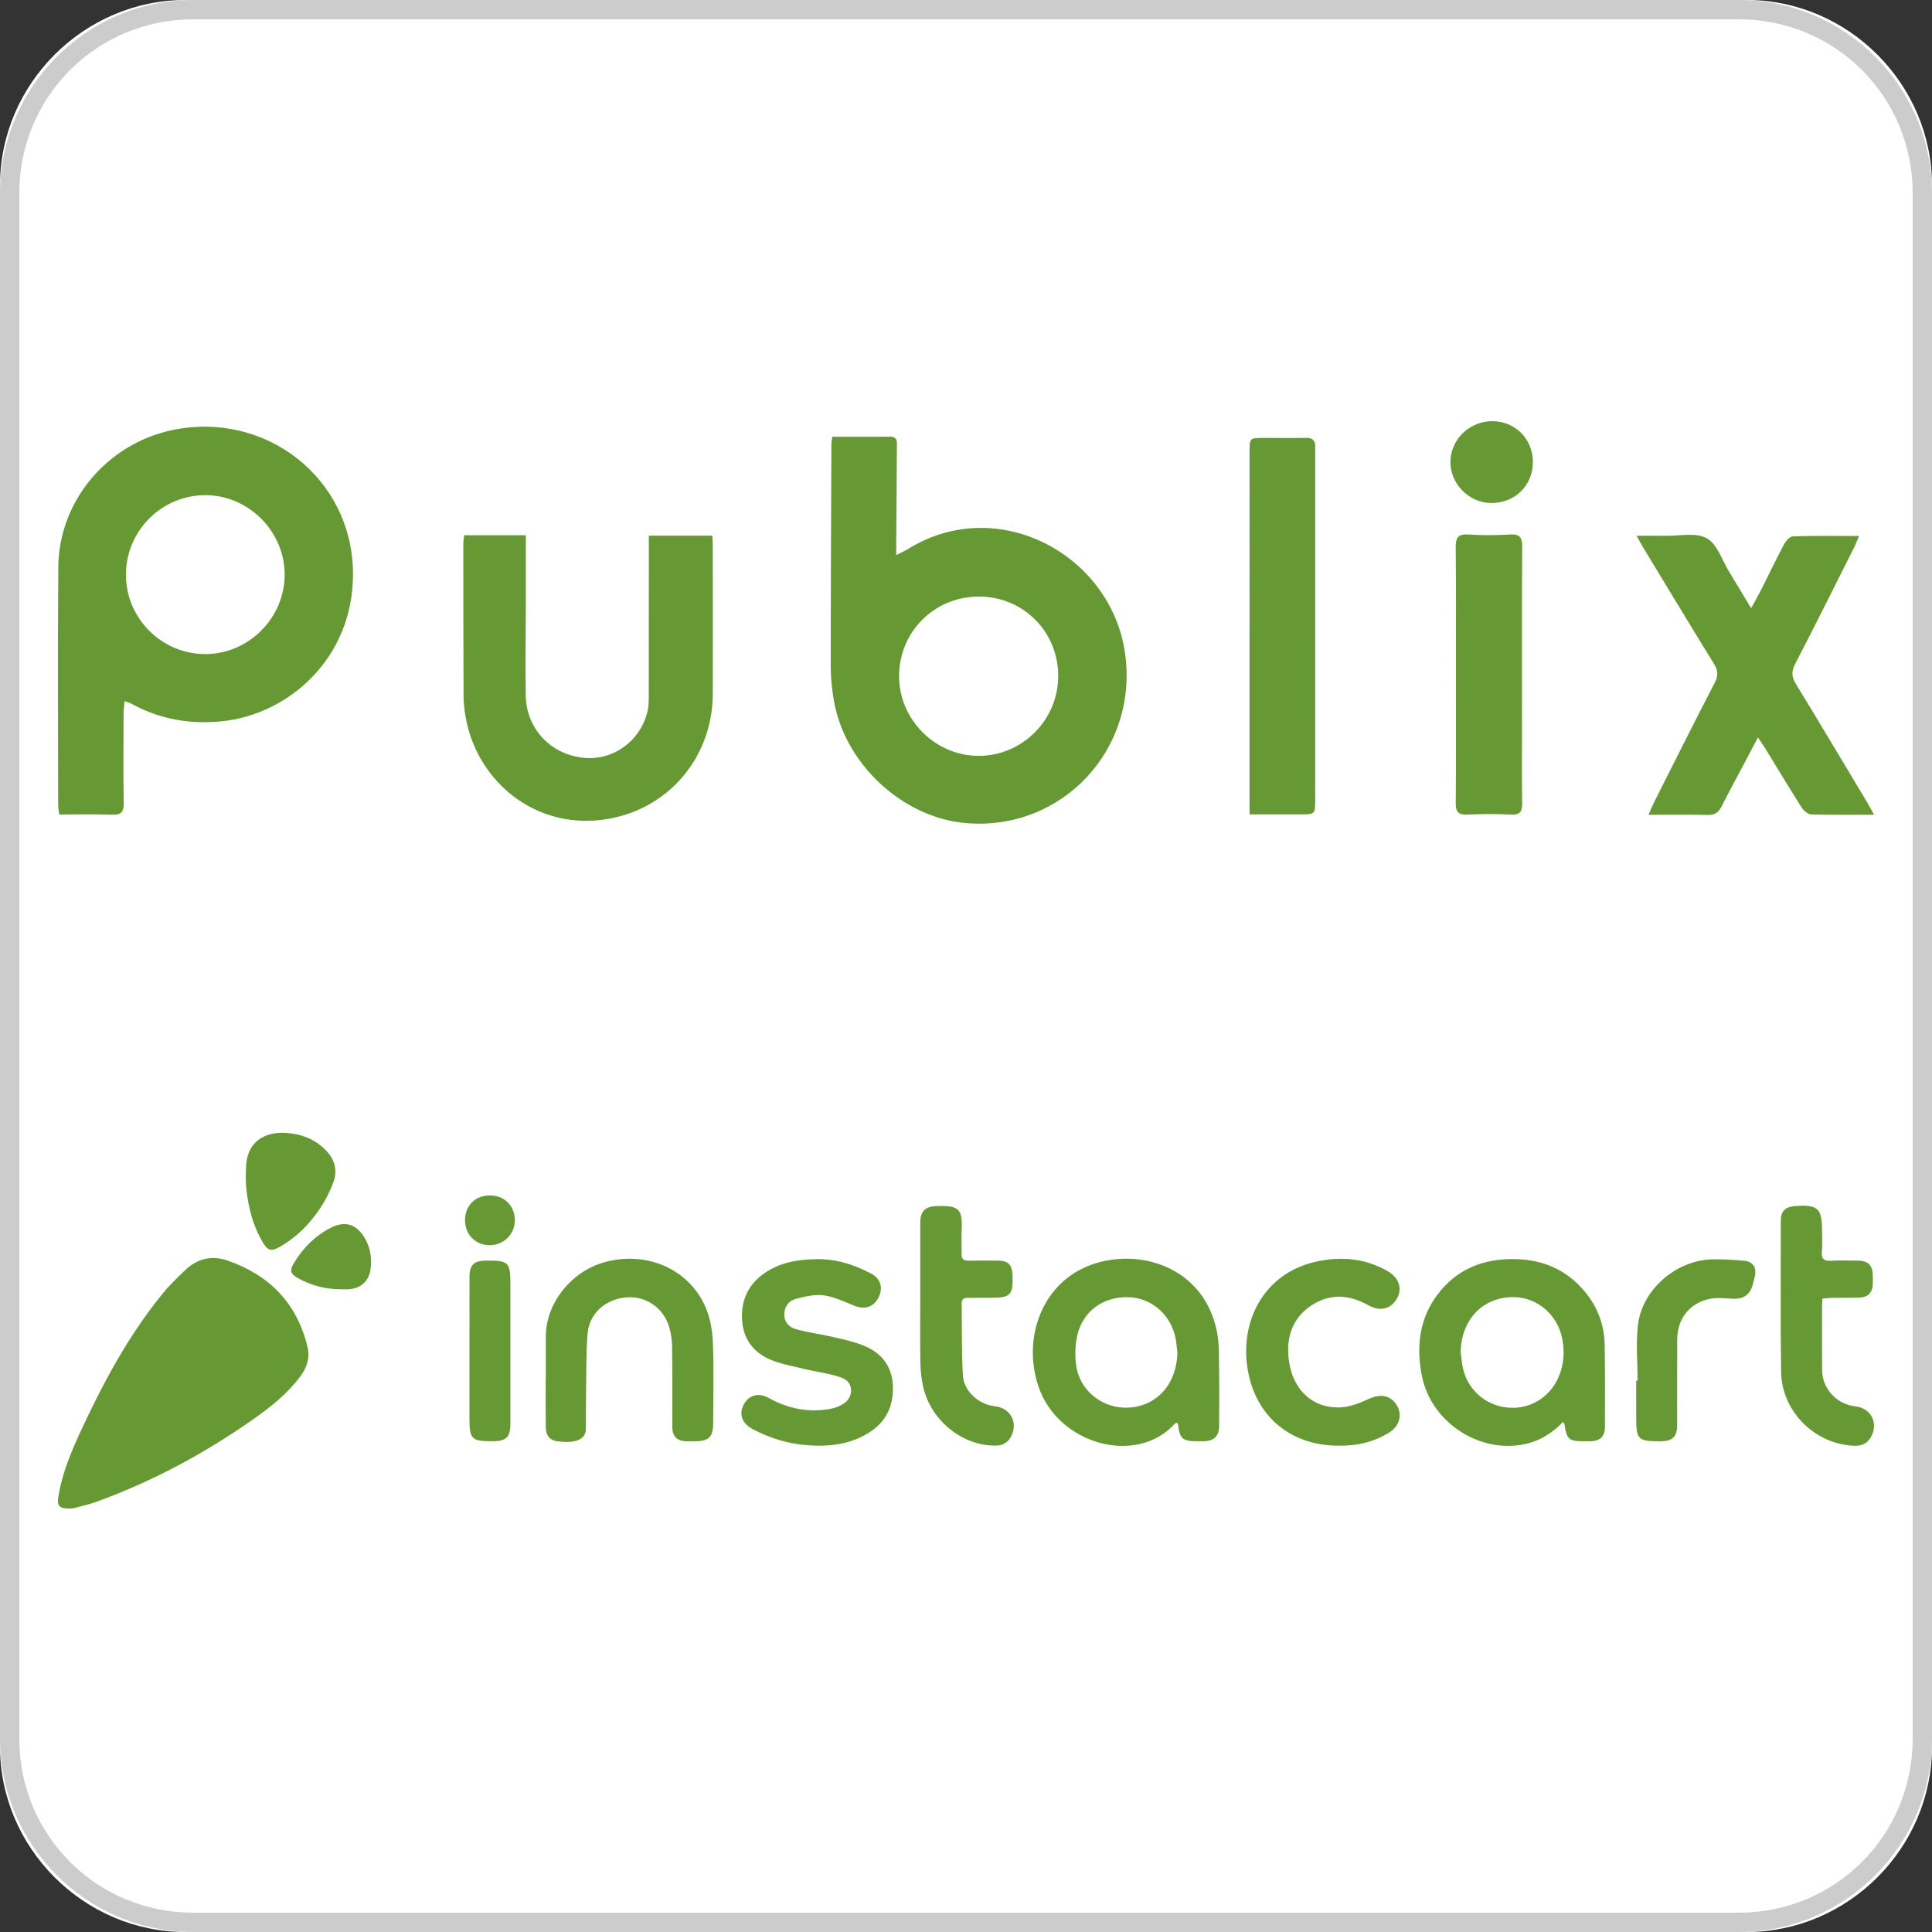
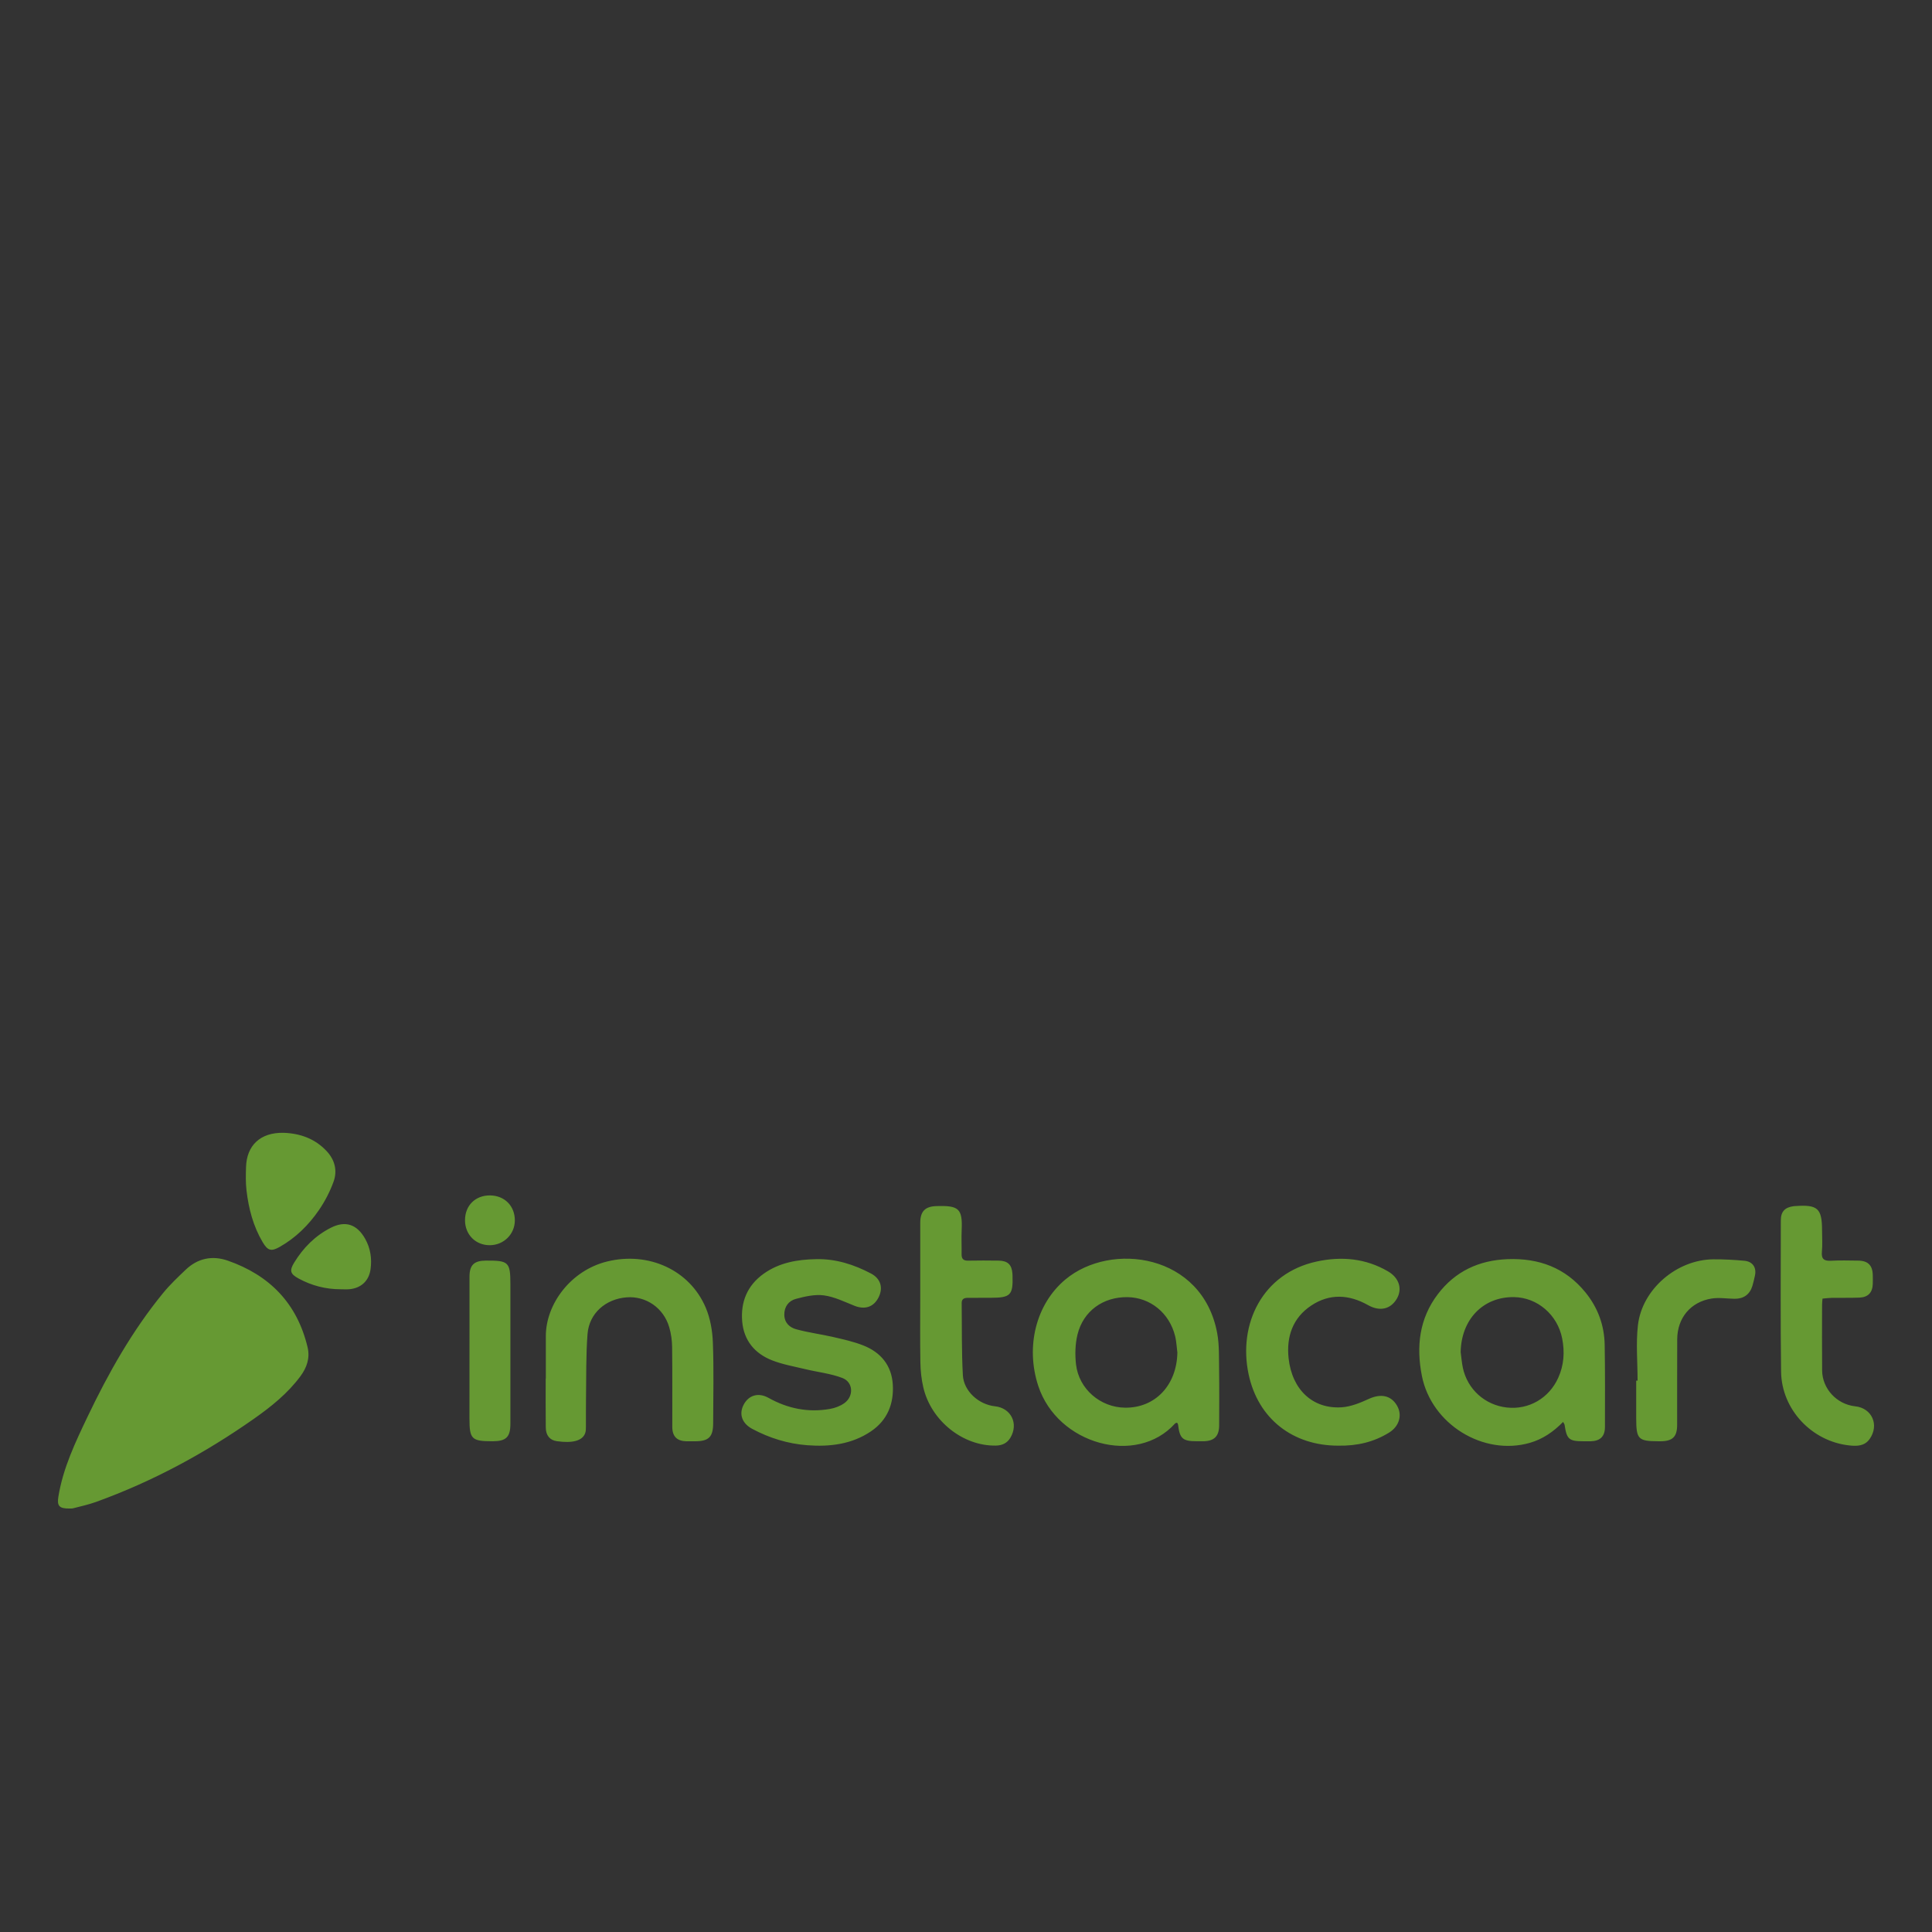
<svg xmlns="http://www.w3.org/2000/svg" width="500px" height="500px" viewBox="0 0 500 500" version="1.1">
  <rect x="0" y="0" width="500" height="500" fill="#333333" stroke="none" />
  <title>publixinstacart_usa</title>
  <g id="publixinstacart_usa" stroke="none" stroke-width="1" fill="none" fill-rule="evenodd">
    <g fill-rule="nonzero">
      <g id="XMLID_595_">
-         <path d="M47.979,499.999 C21.717,499.999 0,478.28 0,452.019 L0,47.98 C0,21.716 21.717,0 47.979,0 L452.02,0 C478.282,0 500,21.717 500,47.98 L500,452.02 C500,478.282 478.281,499.999 452.021,499.999 L47.979,499.999 L47.979,499.999 Z" id="XMLID_1222_" fill="#FFFFFF" />
-         <path d="M450.001,5.001 C475,5.001 495,25.001 495,50.001 L495,450.001 C495,475 474.999,495.001 450.001,495.001 L50.001,495.001 C25.001,495.001 5.001,475 5.001,450.001 L5.001,50.002 C5.001,25.002 25.002,5.001 50.001,5.001 L450.001,5.001 M450.001,0 L50.001,0 C22.501,0 0.001,22.501 0.001,50.002 L0.001,450.002 C0.001,477.5 22.501,500 50,500 L450.001,500 C477.5,500 500,477.5 500,450.002 L500,50.002 C500,22.501 477.5,0 450.001,0 L450.001,0 Z" id="XMLID_1219_" fill="#CCCCCC" />
-       </g>
+         </g>
      <g id="Group" transform="translate(15, 109)" fill="#669933">
-         <path d="M105.119,29.521 C110.519,29.521 115.567,29.521 121.085,29.521 C121.085,35.339 121.091,41.034 121.083,46.73 C121.071,54.806 120.949,62.886 121.061,70.962 C121.178,79.563 127.508,86.263 136.074,87.124 C143.65,87.888 150.728,82.796 152.564,75.158 C152.887,73.811 152.902,72.37 152.905,70.97 C152.928,58.288 152.92,45.608 152.92,32.925 C152.92,31.901 152.92,30.876 152.92,29.62 C158.393,29.62 163.693,29.62 169.335,29.62 C169.377,30.522 169.463,31.514 169.464,32.503 C169.476,45.185 169.501,57.866 169.471,70.548 C169.431,87.931 156.635,102.031 139.069,103.335 C121.872,104.612 108.086,92.081 105.467,76.343 C105.193,74.685 104.978,72.995 104.97,71.32 C104.913,58.17 104.909,45.019 104.904,31.868 C104.902,31.142 105.033,30.415 105.119,29.521 Z M468.214,98.642 C462.089,88.423 455.992,78.187 449.785,68.018 C448.685,66.22 448.554,64.827 449.56,62.88 C454.743,52.891 459.75,42.812 464.806,32.757 C465.238,31.9 465.571,30.992 466.12,29.71 C460.045,29.71 454.519,29.624 449.001,29.806 C448.202,29.831 447.177,30.995 446.709,31.872 C444.599,35.845 442.664,39.911 440.637,43.93 C439.949,45.29 439.172,46.606 438.184,48.399 C436.097,44.934 434.333,41.964 432.529,39.024 C430.669,35.992 429.423,31.796 426.702,30.295 C423.861,28.726 419.584,29.738 415.934,29.668 C413.659,29.623 411.381,29.659 408.559,29.659 C409.392,31.154 409.813,31.971 410.288,32.754 C416.369,42.78 422.423,52.824 428.576,62.805 C429.636,64.522 429.719,65.86 428.764,67.701 C423.418,78.025 418.22,88.427 412.984,98.809 C412.542,99.686 412.193,100.609 411.642,101.871 C417.072,101.871 422.038,101.801 427.001,101.909 C428.76,101.948 429.732,101.301 430.501,99.778 C432.445,95.927 434.52,92.141 436.537,88.328 C437.607,86.309 438.672,84.286 439.956,81.858 C440.787,83.1 441.321,83.845 441.802,84.625 C444.943,89.744 448.03,94.896 451.249,99.961 C451.771,100.781 452.86,101.74 453.713,101.769 C458.953,101.935 464.2,101.852 469.998,101.852 C469.202,100.413 468.736,99.511 468.214,98.642 Z M321.492,101.764 C325.354,101.761 325.367,101.759 325.368,97.968 C325.374,68.003 325.374,38.04 325.376,8.077 C325.376,7.607 325.351,7.136 325.37,6.667 C325.446,5.02 324.714,4.294 323.021,4.322 C319.36,4.381 315.695,4.324 312.032,4.331 C308.387,4.337 308.381,4.346 308.38,8.095 C308.379,38.059 308.379,68.023 308.379,97.986 C308.379,99.097 308.379,100.211 308.379,101.761 C313.071,101.764 317.281,101.765 321.492,101.764 Z M361.746,98.809 C361.725,101.138 362.429,101.929 364.787,101.814 C368.532,101.628 372.303,101.625 376.05,101.812 C378.335,101.925 378.96,101.089 378.93,98.936 C378.831,92.366 378.892,85.79 378.892,79.218 C378.891,63.634 378.842,48.048 378.94,32.462 C378.956,29.991 378.24,29.184 375.748,29.335 C372.193,29.55 368.602,29.566 365.052,29.331 C362.409,29.155 361.71,30.073 361.738,32.618 C361.855,43.509 361.789,54.401 361.791,65.29 C361.789,76.464 361.844,87.636 361.746,98.809 Z M360.367,10.513 C360.321,16.223 365.158,21.126 370.892,21.179 C377.004,21.237 381.666,16.706 381.709,10.667 C381.751,4.707 377.242,0.072 371.338,0.001 C365.367,-0.067 360.416,4.677 360.367,10.513 Z M76.356,39.474 C76.421,61.391 59.643,75.934 42.4,77.669 C34.116,78.503 26.351,77.142 19.046,73.143 C18.585,72.89 18.059,72.761 17.213,72.444 C17.12,73.793 16.984,74.877 16.981,75.963 C16.961,83.571 16.896,91.185 17.015,98.793 C17.051,101.092 16.408,101.941 14.009,101.848 C9.521,101.674 5.021,101.799 0.356,101.799 C0.232,100.866 0.053,100.153 0.052,99.44 C0.04,78.865 -0.08,58.288 0.09,37.713 C0.231,20.733 12.658,5.937 29.39,2.346 C53.673,-2.863 76.282,14.727 76.356,39.474 Z M58.667,39.663 C58.643,28.419 49.195,19.05 37.985,19.15 C26.755,19.251 17.651,28.392 17.596,39.624 C17.54,50.962 26.751,60.247 38.084,60.278 C49.325,60.312 58.692,50.929 58.667,39.663 Z M234.994,104.021 C218.702,102.641 203.712,88.835 200.829,72.436 C200.327,69.583 200.005,66.661 200.003,63.773 C199.992,44.525 200.089,25.279 200.163,6.033 C200.165,5.487 200.292,4.941 200.407,4.029 C205.552,4.029 210.425,4.063 215.296,4.012 C217.434,3.991 217.111,5.515 217.108,6.755 C217.082,14.734 217.004,22.712 216.946,30.693 C216.938,31.804 216.946,32.916 216.946,34.672 C218.36,33.933 219.318,33.5 220.207,32.957 C243.283,18.805 272.478,34.508 276.15,59.973 C279.738,84.872 259.903,106.128 234.994,104.021 Z M258.864,65.948 C258.864,54.477 249.842,45.415 238.395,45.392 C226.818,45.368 217.658,54.502 217.68,66.049 C217.701,77.278 227.137,86.668 238.346,86.619 C249.636,86.567 258.864,77.272 258.864,65.948 Z" id="Shape" />
        <path d="M43.908,217.237 C54.75,221.002 61.9,228.301 64.6,239.661 C65.271,242.48 64.398,244.934 62.75,247.169 C59.456,251.615 55.191,255.035 50.714,258.182 C38.022,267.098 24.48,274.414 9.876,279.69 C7.964,280.382 5.955,280.818 3.983,281.331 C3.562,281.436 3.11,281.399 3.002,281.405 C0.305,281.436 -0.282,280.72 0.11,278.333 C1.306,270.946 4.495,264.275 7.671,257.621 C13.085,246.288 19.238,235.373 27.224,225.62 C28.984,223.469 31.03,221.538 33.049,219.611 C36.161,216.633 39.933,215.863 43.908,217.237 Z M300.017,236.062 C300.58,239.144 300.448,242.365 300.502,245.528 C300.57,250.308 300.529,255.095 300.516,259.876 C300.509,262.705 299.236,263.964 296.412,263.991 C295.848,263.997 295.285,263.991 294.728,263.991 C291.062,263.991 290.312,263.319 289.881,259.683 C289.857,259.528 289.724,259.383 289.626,259.19 C289.416,259.271 289.202,259.288 289.096,259.406 C279.144,270.476 258.699,264.831 253.705,249.687 C250.358,239.519 253.108,228.51 260.701,222.147 C272.535,212.235 296.232,215.456 300.017,236.062 Z M395.324,225.482 C398.525,229.418 400.206,234.006 400.29,239.053 C400.416,246.142 400.368,253.228 400.358,260.318 C400.352,262.765 399.106,263.94 396.665,263.997 C396.034,264.011 395.412,263.997 394.788,263.997 C391.054,263.997 390.473,263.491 389.913,259.744 C389.89,259.578 389.764,259.43 389.53,258.991 C386.998,261.567 384.258,263.447 380.938,264.403 C368.878,267.863 355.432,259.589 352.974,247.034 C351.494,239.499 352.299,232.261 357.099,225.945 C361.586,220.03 367.72,217.154 375.157,216.87 C383.281,216.56 390.148,219.105 395.324,225.482 Z M456.548,209.521 C456.548,211.32 456.68,213.136 456.507,214.926 C456.313,216.904 457.131,217.387 458.961,217.275 C461.269,217.144 463.581,217.228 465.896,217.248 C468.442,217.275 469.637,218.48 469.674,221.043 C469.688,221.792 469.695,222.535 469.674,223.281 C469.603,225.506 468.473,226.728 466.212,226.822 C463.846,226.913 461.466,226.849 459.09,226.883 C458.309,226.893 457.518,227.008 456.663,227.079 C456.615,227.724 456.551,228.21 456.551,228.696 C456.544,234.354 456.517,240.008 456.565,245.66 C456.599,250.403 460.363,254.447 465.129,254.95 C469.471,255.413 471.409,259.791 468.863,263.41 C467.542,265.277 465.574,265.284 463.625,265.078 C453.893,264.048 446.076,255.781 445.943,245.997 C445.77,232.949 445.865,219.898 445.875,206.844 C445.875,204.541 446.934,203.454 449.215,203.157 C449.341,203.14 449.467,203.14 449.592,203.13 C455.448,202.708 456.548,203.714 456.548,209.521 Z M210.398,220.574 C212.903,221.883 213.613,224.243 212.398,226.711 C211.131,229.277 208.833,230.016 206.114,228.925 C203.524,227.892 200.924,226.603 198.219,226.242 C195.866,225.931 193.286,226.525 190.934,227.163 C189.132,227.656 187.96,229.131 187.977,231.238 C187.998,233.334 189.349,234.546 191.049,235.009 C194.217,235.88 197.509,236.295 200.714,237.038 C203.314,237.635 205.951,238.223 208.419,239.198 C212.964,240.991 215.765,244.387 216.057,249.333 C216.349,254.278 214.679,258.532 210.422,261.418 C205.429,264.801 199.726,265.463 193.921,265.024 C188.918,264.646 184.138,263.177 179.681,260.794 C177.05,259.386 176.181,256.999 177.441,254.565 C178.748,252.05 181.28,251.301 183.911,252.776 C188.877,255.548 194.162,256.618 199.777,255.632 C201.084,255.406 202.462,254.889 203.528,254.126 C206.002,252.341 205.829,248.698 203.012,247.621 C199.974,246.463 196.64,246.115 193.456,245.346 C190.561,244.65 187.584,244.137 184.831,243.06 C180.313,241.295 177.488,237.888 177.078,232.97 C176.657,227.926 178.398,223.673 182.621,220.651 C186.684,217.748 191.382,216.951 196.26,216.867 C201.335,216.759 205.982,218.258 210.398,220.574 Z M344.223,220.033 C347.122,221.728 347.981,224.601 346.477,227.143 C344.851,229.864 342.061,230.461 339.047,228.763 C334.135,225.995 329.121,225.705 324.355,228.868 C319.535,232.075 317.892,236.94 318.486,242.507 C319.369,250.646 324.725,255.689 332.217,255.207 C334.61,255.051 337.037,254.049 339.264,253.029 C342.339,251.621 344.987,252.094 346.549,254.778 C347.981,257.239 347.126,260.162 344.427,261.8 C340.547,264.173 336.3,265.223 331.321,265.135 C319.62,265.142 310.584,258.215 308.136,246.649 C305.383,233.675 311.69,220.52 325.764,217.478 C332.19,216.09 338.432,216.647 344.223,220.033 Z M233.881,209.291 C233.786,211.395 233.895,213.515 233.861,215.624 C233.847,216.806 234.353,217.282 235.558,217.255 C238.175,217.198 240.803,217.218 243.427,217.248 C245.786,217.275 246.848,218.285 247.015,220.597 C247.028,220.79 247.035,220.969 247.042,221.158 C247.201,226.171 246.519,226.859 241.441,226.866 C239.438,226.866 237.435,226.88 235.439,226.88 C234.499,226.88 233.861,227.187 233.881,228.264 C233.959,234.469 233.847,240.684 234.187,246.878 C234.404,251.031 238.304,254.501 242.493,254.943 C246.665,255.386 248.664,259.433 246.492,263.076 C245.664,264.463 244.384,265.091 242.741,265.115 C234.248,265.287 225.948,258.711 223.946,250.028 C223.46,247.938 223.229,245.741 223.192,243.594 C223.094,237.821 223.161,232.045 223.161,226.269 C223.161,219.996 223.155,213.717 223.161,207.445 C223.165,204.521 224.4,203.225 227.333,203.137 C233.114,202.955 234.126,203.772 233.881,209.291 Z M167.644,229.418 C168.826,232.197 169.375,235.4 169.488,238.432 C169.759,245.386 169.583,252.344 169.566,259.305 C169.559,262.887 168.428,263.994 164.891,264.001 C164.141,264.001 163.394,264.018 162.641,264.001 C160.204,263.947 158.998,262.755 158.988,260.291 C158.968,253.397 159.032,246.5 158.944,239.607 C158.924,237.892 158.679,236.13 158.194,234.482 C156.741,229.486 152.182,226.367 147.182,226.751 C141.737,227.167 137.467,230.887 137.053,236.244 C136.625,241.801 136.744,247.402 136.656,252.985 C136.612,255.406 136.656,257.833 136.635,260.25 C136.632,260.801 136.629,261.391 136.445,261.898 C135.739,263.869 133.197,264.561 129.089,263.974 C127.307,263.711 126.269,262.522 126.245,260.422 C126.191,256.196 126.224,251.973 126.224,247.746 C126.238,247.759 126.252,247.759 126.262,247.759 L126.262,236.764 L126.262,236.764 C126.262,228.527 132.677,219.777 142.172,217.461 C152.827,214.862 163.493,219.642 167.644,229.418 Z M428.434,216.911 C431.106,216.89 433.798,217.042 436.462,217.285 C438.597,217.485 439.626,219.048 439.181,221.104 C438.988,222.015 438.777,222.923 438.513,223.808 C437.837,226.009 436.238,227.15 433.906,227.123 C431.924,227.096 429.901,226.755 427.973,227.059 C422.528,227.926 419.096,232.079 419.062,237.578 C419.021,244.968 419.055,252.368 419.042,259.757 C419.042,262.843 417.874,263.984 414.727,263.997 L414.194,263.998 C408.932,263.987 408.462,263.439 408.448,258.074 L408.447,248.303 L408.447,248.303 L408.804,248.303 L408.804,248.303 C408.804,243.53 408.359,238.705 408.889,233.999 C409.948,224.645 418.96,216.975 428.434,216.911 Z M117.09,223.232 L117.09,259.45 L117.09,259.45 C117.09,262.914 116.004,263.987 112.5,263.994 C107.042,264.001 106.496,263.467 106.496,258.073 C106.502,252.239 106.502,246.399 106.502,240.565 C106.502,234.168 106.496,227.774 106.506,221.377 C106.509,218.403 107.684,217.262 110.708,217.242 C116.597,217.205 117.076,217.584 117.09,223.232 Z M363.019,240.933 C363.205,242.277 363.304,243.648 363.582,244.968 C364.77,250.565 369.322,254.643 374.991,255.267 C380.653,255.889 385.891,252.86 388.27,247.57 C389.757,244.289 389.974,240.893 389.285,237.379 C388.091,231.282 382.894,226.785 376.834,226.691 C368.837,226.572 363.165,232.46 363.019,240.933 Z M263.848,236.406 C263.251,238.867 263.186,241.571 263.471,244.097 C264.208,250.484 269.788,255.244 276.174,255.308 C283.995,255.392 289.565,249.454 289.704,241.014 L289.631,240.41 L289.631,240.41 L289.503,239.195 C289.416,238.386 289.314,237.581 289.12,236.798 C287.667,230.826 282.688,226.782 276.802,226.701 C270.498,226.61 265.338,230.283 263.848,236.406 Z M79.5,211.593 C80.887,214.055 81.278,216.725 80.897,219.488 C80.478,222.52 78.41,224.388 75.383,224.653 C74.643,224.715 73.893,224.66 73.146,224.66 C69.304,224.66 65.662,223.726 62.263,221.87 C60.12,220.704 59.858,219.85 61.12,217.779 C63.497,213.884 66.614,210.772 70.629,208.739 C74.402,206.829 77.382,207.843 79.5,211.593 Z M58.418,184.169 C62.7,184.33 66.527,185.675 69.563,188.939 C71.663,191.192 72.359,193.988 71.316,196.845 C70.382,199.418 69.076,201.929 67.533,204.178 C64.853,208.079 61.507,211.363 57.399,213.69 C55.203,214.938 54.294,214.695 52.982,212.481 C50.539,208.357 49.34,203.781 48.79,199.033 C48.559,197.052 48.612,195.019 48.674,193.018 C48.843,187.504 52.298,184.036 58.418,184.169 Z M111.822,200.372 C115.596,200.406 118.261,203.107 118.241,206.874 C118.22,210.402 115.382,213.217 111.805,213.258 C108.105,213.298 105.338,210.524 105.345,206.78 C105.348,202.989 108.023,200.342 111.822,200.372 Z" id="Combined-Shape" />
      </g>
    </g>
  </g>
</svg>